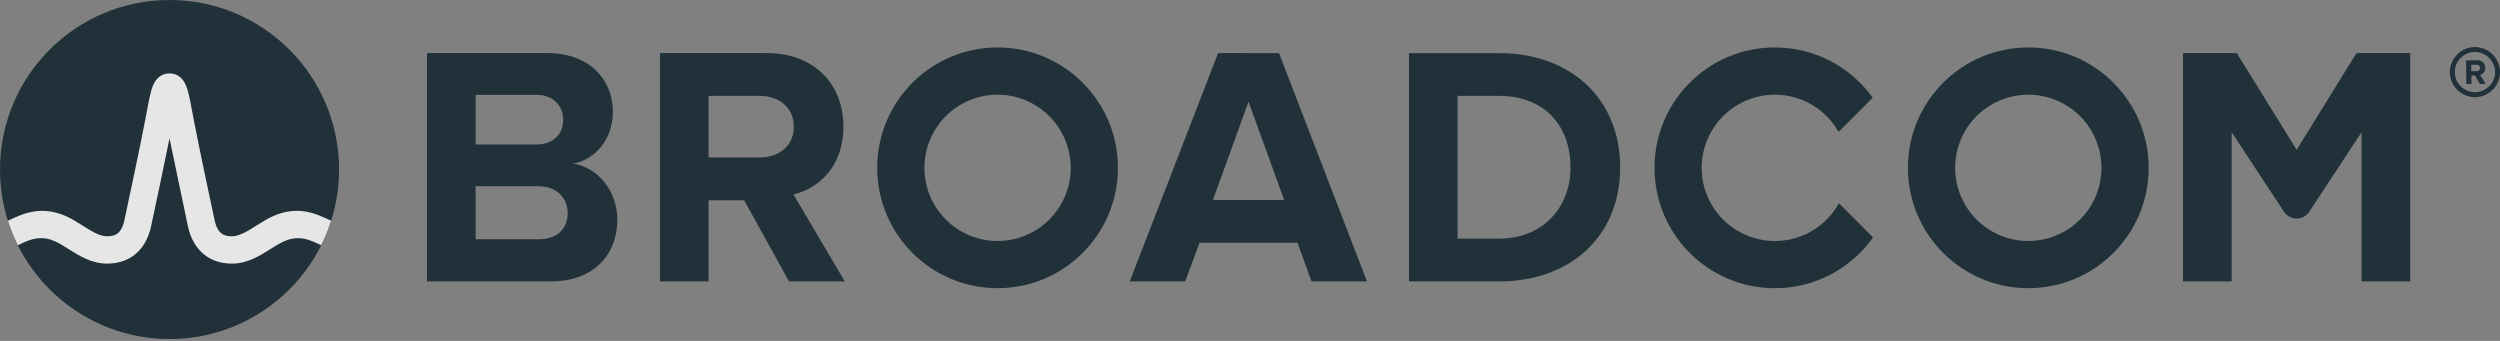
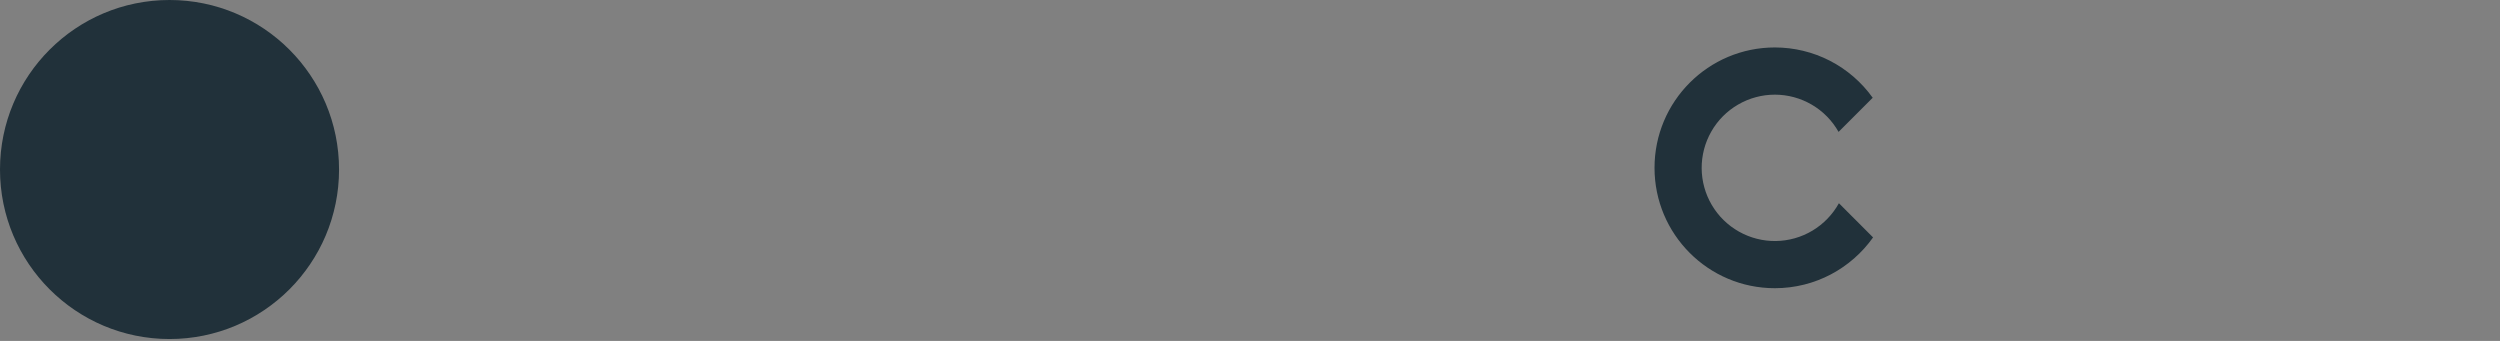
<svg xmlns="http://www.w3.org/2000/svg" width="110" height="15" viewBox="0 0 110 15" fill="none">
  <rect x="0" y="0" width="110" height="15" fill="#808080" stroke="none" />
  <g opacity="0.8">
-     <path d="M108.898 4.056C108.411 4.056 108.011 3.661 108.011 3.174C108.011 2.687 108.411 2.287 108.898 2.287C109.384 2.287 109.784 2.687 109.784 3.174C109.784 3.661 109.384 4.056 108.898 4.056ZM108.898 2.071C108.291 2.071 107.795 2.567 107.795 3.174C107.795 3.78 108.291 4.276 108.898 4.276C109.504 4.276 110 3.78 110 3.174C110 2.567 109.504 2.071 108.898 2.071Z" fill="#091D28" />
-     <path d="M108.971 3.128L108.737 3.132L108.732 2.847H108.966C109.054 2.843 109.122 2.898 109.122 2.985C109.127 3.073 109.058 3.128 108.971 3.128ZM109.352 2.981C109.348 2.788 109.214 2.65 108.998 2.65L108.507 2.659L108.521 3.697H108.746L108.741 3.325H108.902L109.113 3.693L109.366 3.688L109.127 3.293C109.237 3.265 109.352 3.164 109.352 2.981ZM23.683 10.529H20.927V4.173H23.607C24.33 4.173 24.782 4.64 24.782 5.273C24.782 5.905 24.33 6.357 23.607 6.357H20.543V8.194H23.683C24.526 8.194 24.978 8.737 24.978 9.369C24.978 10.092 24.496 10.529 23.683 10.529ZM25.234 7.2C26.183 7.005 26.966 6.161 26.966 4.896C26.966 3.556 25.988 2.336 24.074 2.336H18.788V12.381H24.24C26.152 12.381 27.162 11.176 27.162 9.671C27.162 8.405 26.303 7.366 25.234 7.2ZM33.422 6.929H31.11V8.812H32.744L34.717 12.382H37.172L34.913 8.556C35.997 8.3 37.111 7.351 37.111 5.574M37.111 5.574C37.111 3.707 35.831 2.336 33.738 2.336H29.039V12.381H31.177V4.219H33.422C34.28 4.219 34.928 4.731 34.928 5.574C34.928 6.417 34.28 6.929 33.422 6.929M53.37 8.797L54.936 4.475L56.503 8.797H53.37ZM53.596 2.336L49.71 12.381H52.149L52.782 10.68H57.089L57.707 12.381H60.147L56.276 2.337L53.596 2.336ZM65.956 10.499H64.133V4.219H65.956C68.019 4.219 69.103 5.589 69.103 7.367C69.103 9.068 67.943 10.499 65.956 10.499ZM65.956 2.337H61.995V12.382H65.956C69.103 12.382 71.287 10.394 71.287 7.367C71.287 4.34 69.103 2.337 65.956 2.337ZM103.686 2.334L101.052 6.593L98.417 2.334H96.053V12.382H98.192V5.814L100.495 9.316C100.555 9.408 100.638 9.484 100.735 9.536C100.832 9.589 100.941 9.616 101.052 9.616C101.162 9.616 101.271 9.589 101.368 9.536C101.465 9.484 101.548 9.408 101.608 9.316L103.911 5.814V12.381H106.05V2.334H103.686Z" fill="#091D28" />
-     <path d="M43.893 10.604C43.039 10.604 42.22 10.265 41.616 9.661C41.012 9.057 40.673 8.239 40.673 7.385C40.673 6.748 40.862 6.125 41.216 5.596C41.57 5.066 42.072 4.654 42.661 4.41C43.249 4.166 43.896 4.103 44.521 4.227C45.145 4.351 45.719 4.658 46.169 5.108C46.62 5.558 46.926 6.132 47.05 6.757C47.175 7.381 47.111 8.028 46.867 8.617C46.624 9.205 46.211 9.708 45.681 10.062C45.152 10.415 44.53 10.604 43.893 10.604ZM43.893 2.088C40.968 2.088 38.597 4.46 38.597 7.385C38.597 10.309 40.968 12.68 43.893 12.68C46.817 12.68 49.189 10.31 49.189 7.385C49.189 4.46 46.817 2.088 43.893 2.088Z" fill="#091D28" />
    <path d="M80.912 8.942C80.637 9.439 80.236 9.855 79.749 10.147C79.262 10.439 78.706 10.597 78.138 10.605C77.57 10.613 77.011 10.47 76.516 10.192C76.021 9.914 75.608 9.51 75.32 9.021C75.031 8.532 74.877 7.975 74.873 7.407C74.87 6.839 75.016 6.28 75.298 5.787C75.579 5.294 75.986 4.885 76.478 4.6C76.969 4.315 77.527 4.165 78.094 4.165C78.665 4.165 79.225 4.317 79.718 4.605C80.21 4.892 80.617 5.306 80.897 5.803L82.399 4.301C81.909 3.616 81.263 3.058 80.515 2.673C79.766 2.288 78.936 2.088 78.094 2.088C75.169 2.088 72.799 4.459 72.799 7.385C72.799 10.309 75.169 12.681 78.094 12.681C79.878 12.681 81.456 11.798 82.415 10.446L80.912 8.942Z" fill="#091D28" />
-     <path d="M89.245 10.604C88.391 10.604 87.573 10.265 86.969 9.661C86.365 9.057 86.026 8.239 86.026 7.385C86.026 6.748 86.215 6.125 86.568 5.596C86.922 5.066 87.425 4.654 88.013 4.41C88.602 4.166 89.249 4.103 89.873 4.227C90.498 4.351 91.072 4.658 91.522 5.108C91.972 5.558 92.279 6.132 92.403 6.757C92.527 7.381 92.463 8.028 92.22 8.617C91.976 9.205 91.564 9.708 91.034 10.062C90.505 10.415 89.882 10.604 89.245 10.604ZM89.245 2.088C86.32 2.088 83.949 4.46 83.949 7.385C83.949 10.309 86.32 12.68 89.245 12.68C92.17 12.68 94.541 10.31 94.541 7.385C94.541 4.46 92.17 2.088 89.245 2.088Z" fill="#091D28" />
    <path d="M7.459 14.917C11.579 14.917 14.918 11.578 14.918 7.459C14.918 3.339 11.579 0 7.459 0C3.34 0 0 3.339 0 7.459C0 11.578 3.34 14.917 7.459 14.917Z" fill="#091D28" />
-     <path d="M14.03 9.474C13.177 9.134 12.396 9.248 11.614 9.722C11.614 9.722 11.328 9.897 11.243 9.95C10.878 10.179 10.534 10.396 10.203 10.396C9.887 10.396 9.577 10.311 9.445 9.701C9.241 8.748 8.741 6.408 8.522 5.249C8.394 4.567 8.324 4.2 8.251 3.951C8.123 3.513 7.887 3.274 7.553 3.236C7.553 3.236 7.501 3.229 7.458 3.229C7.416 3.229 7.358 3.237 7.358 3.237C7.027 3.277 6.793 3.515 6.665 3.951C6.592 4.2 6.522 4.567 6.394 5.249C6.176 6.408 5.676 8.748 5.471 9.701C5.34 10.312 5.029 10.396 4.713 10.396C4.383 10.396 4.039 10.179 3.674 9.95C3.55 9.874 3.427 9.798 3.303 9.722C2.52 9.248 1.739 9.134 0.886 9.474C0.702 9.548 0.52 9.629 0.348 9.713C0.466 10.083 0.613 10.447 0.784 10.79C0.973 10.697 1.171 10.605 1.373 10.545C1.664 10.459 1.963 10.454 2.252 10.551C2.534 10.646 2.784 10.812 3.033 10.969C3.503 11.264 4.036 11.599 4.713 11.599C5.718 11.599 6.422 11 6.648 9.955C6.822 9.144 7.209 7.335 7.458 6.087C7.458 6.087 8.094 9.144 8.268 9.954C8.494 11 9.199 11.599 10.203 11.599C10.881 11.599 11.413 11.264 11.883 10.969C12.133 10.813 12.383 10.646 12.664 10.551C12.954 10.455 13.252 10.46 13.543 10.545C13.745 10.605 13.943 10.697 14.132 10.79C14.304 10.447 14.451 10.083 14.569 9.712C14.392 9.627 14.213 9.547 14.03 9.474Z" fill="white" />
  </g>
</svg>